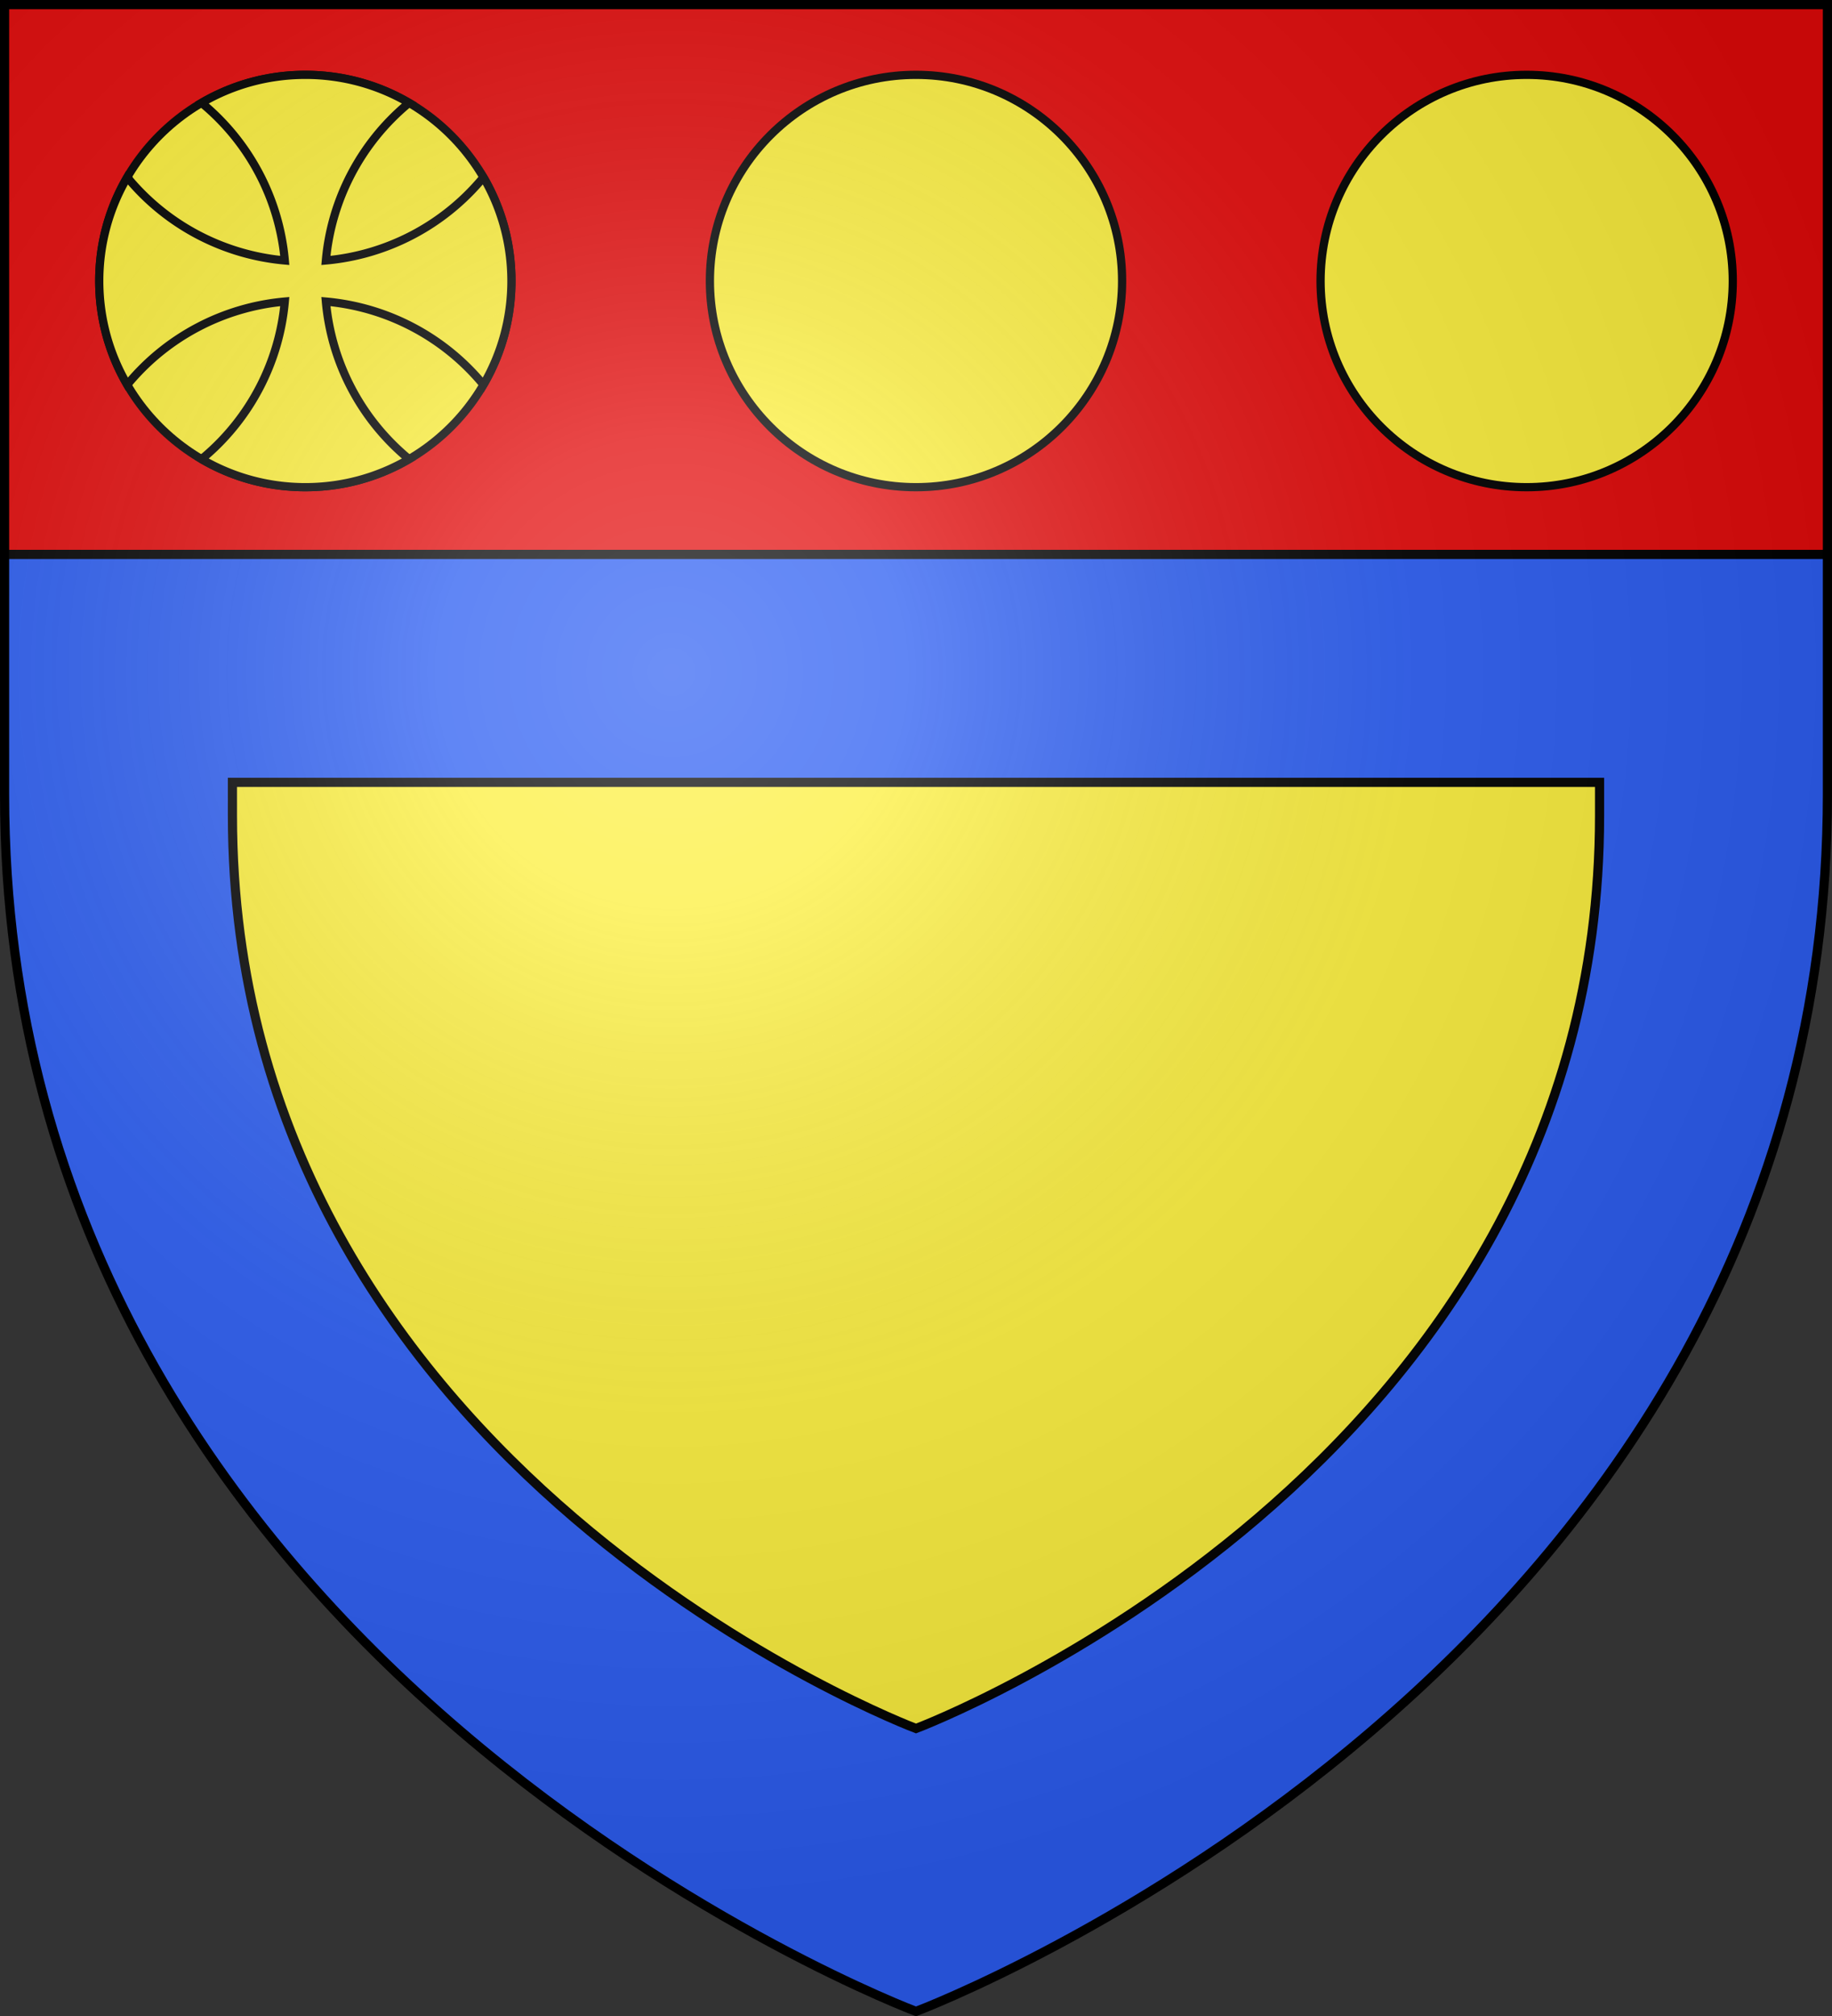
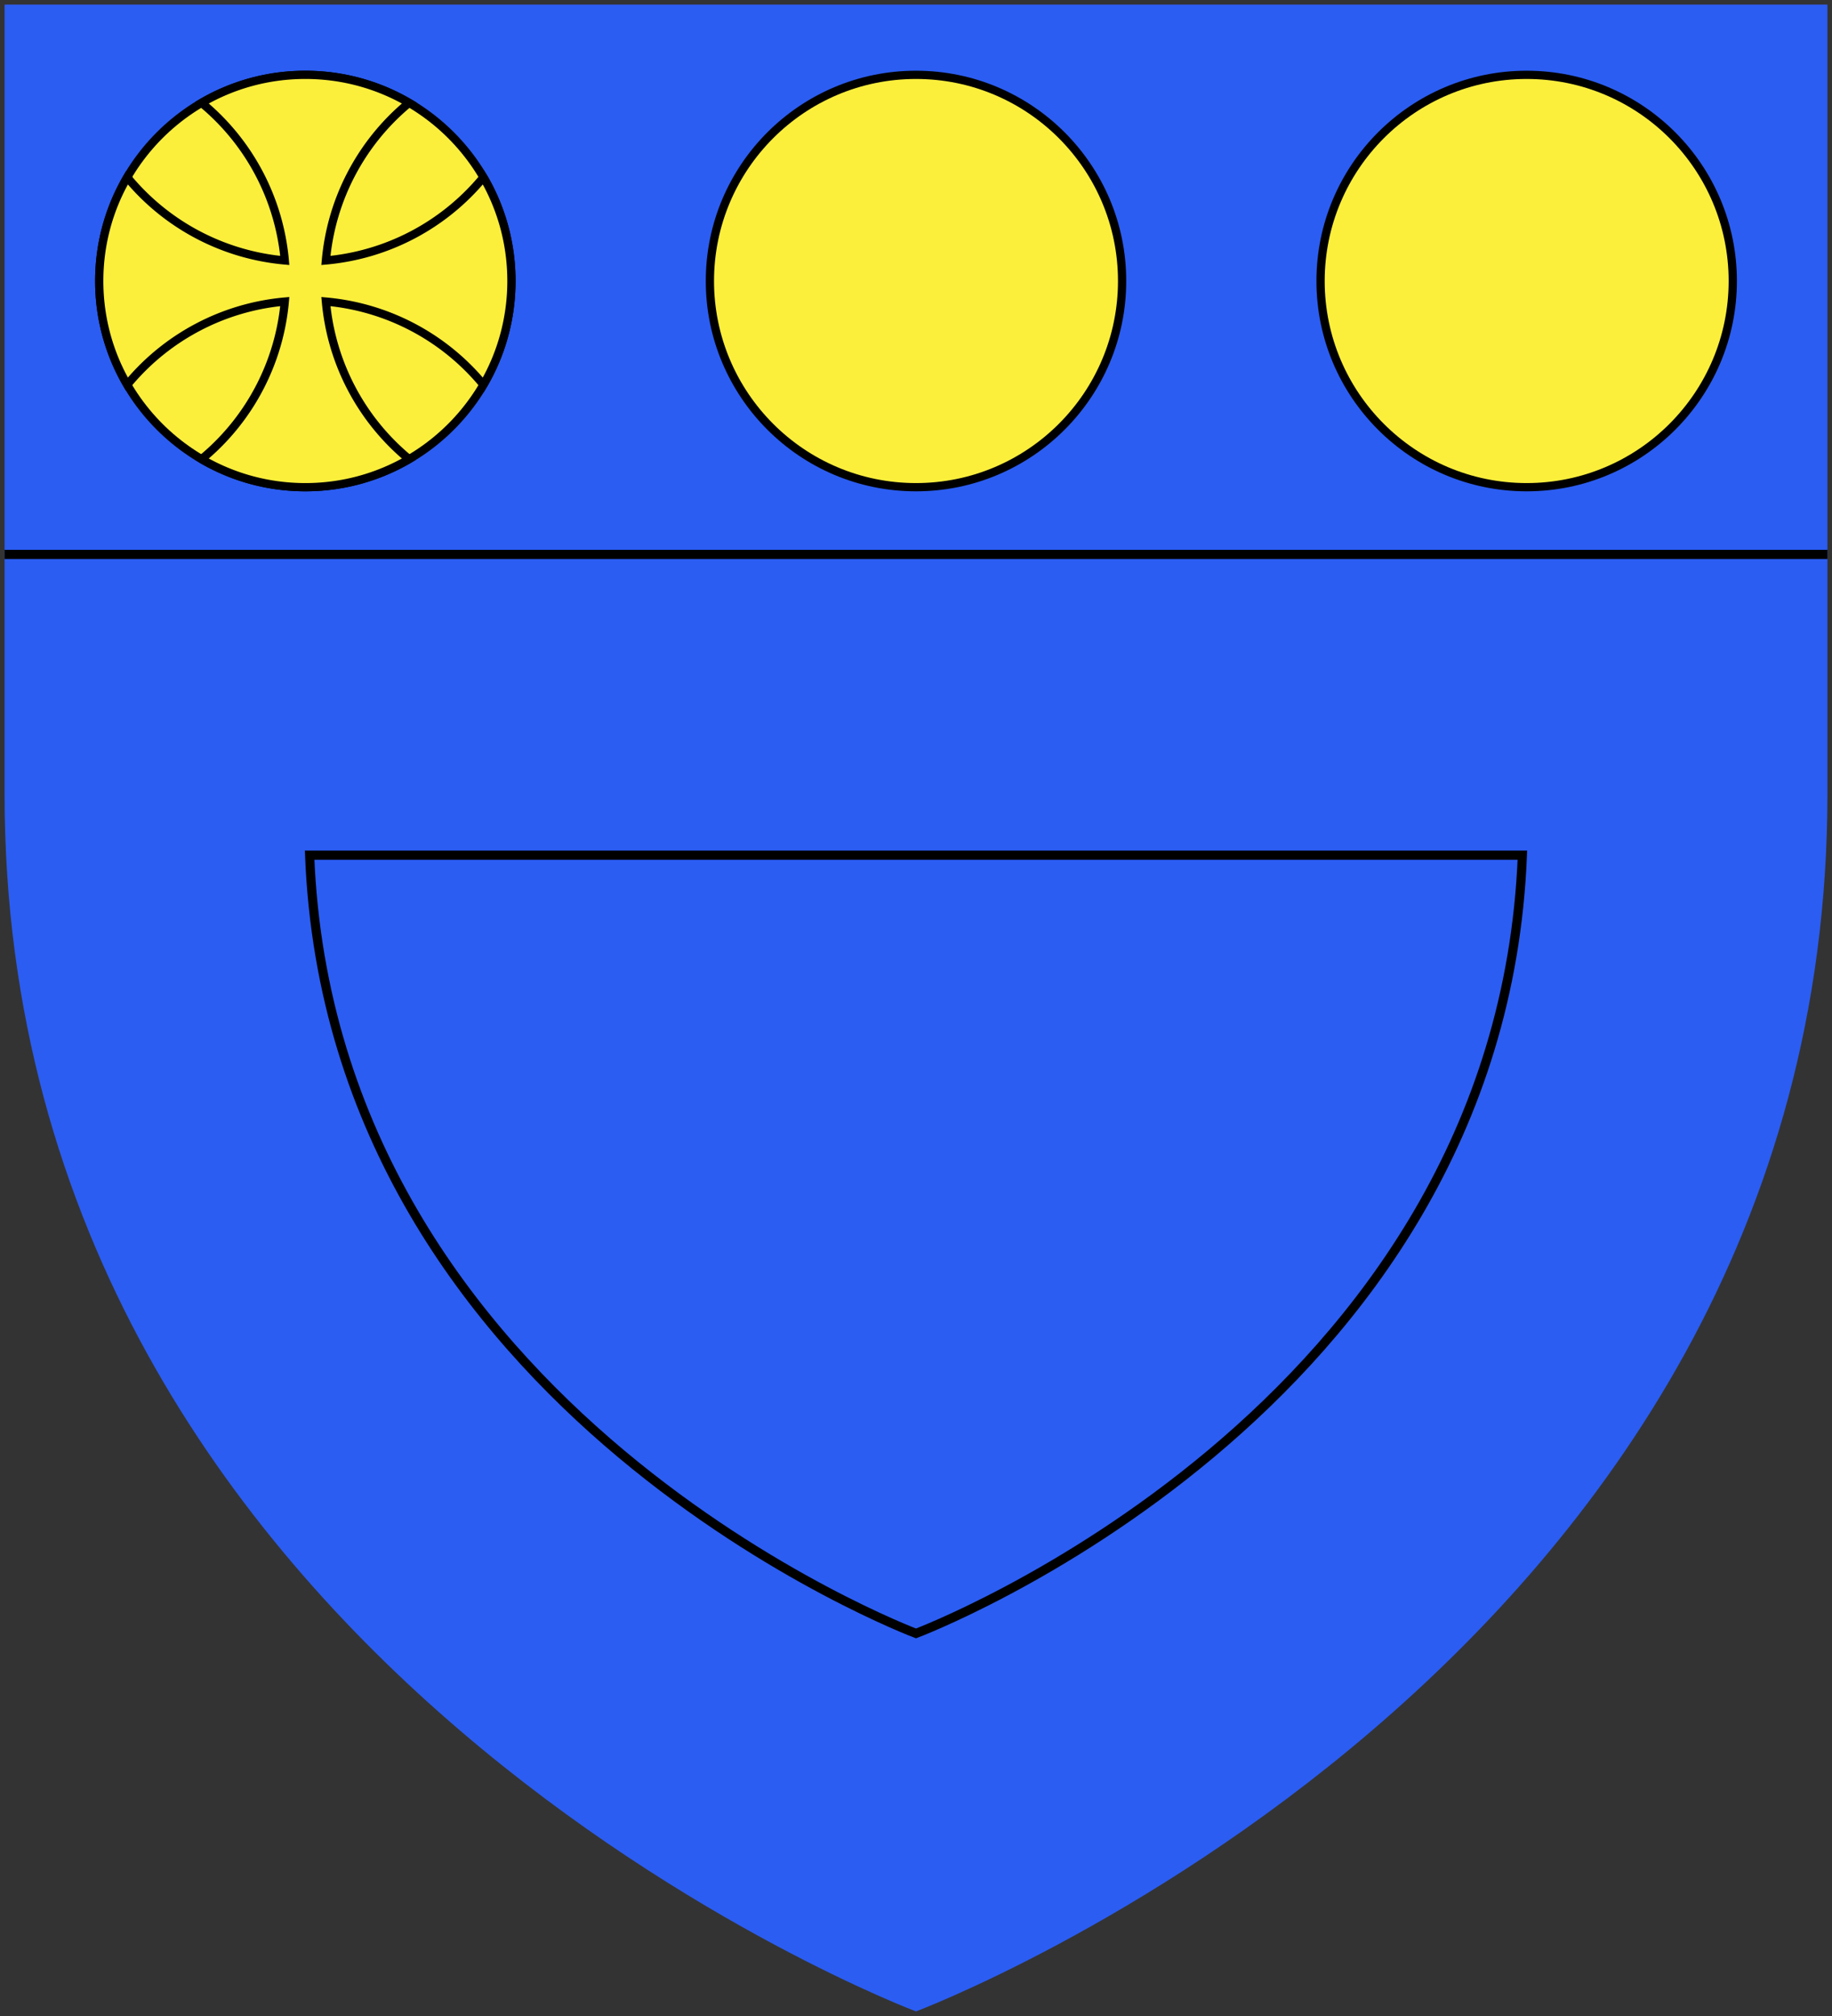
<svg xmlns="http://www.w3.org/2000/svg" xmlns:xlink="http://www.w3.org/1999/xlink" width="600" height="660" version="1.0">
  <rect width="100%" height="100%" fill="#333333" stroke="none" />
  <defs>
    <g id="b">
      <path id="a" d="M0 0v1h.5z" transform="rotate(18 3.157 -.5)" />
      <use xlink:href="#a" width="810" height="540" transform="scale(-1 1)" />
    </g>
    <g id="d">
      <use xlink:href="#b" width="810" height="540" transform="rotate(72)" />
      <use xlink:href="#b" width="810" height="540" transform="rotate(144)" />
    </g>
    <g id="f">
-       <path id="e" d="M0 0v1h.5z" transform="rotate(18 3.157 -.5)" />
      <use xlink:href="#e" width="810" height="540" transform="scale(-1 1)" />
    </g>
    <g id="g">
      <use xlink:href="#f" width="810" height="540" transform="rotate(72)" />
      <use xlink:href="#f" width="810" height="540" transform="rotate(144)" />
    </g>
    <g id="i">
      <path id="h" d="M0 0v1h.5z" transform="rotate(18 3.157 -.5)" />
      <use xlink:href="#h" width="810" height="540" transform="scale(-1 1)" />
    </g>
    <g id="j">
      <use xlink:href="#i" width="810" height="540" transform="rotate(72)" />
      <use xlink:href="#i" width="810" height="540" transform="rotate(144)" />
    </g>
    <g id="l">
      <path id="k" d="M0 0v1h.5z" transform="rotate(18 3.157 -.5)" />
      <use xlink:href="#k" width="810" height="540" transform="scale(-1 1)" />
    </g>
    <g id="m">
      <use xlink:href="#l" width="810" height="540" transform="rotate(72)" />
      <use xlink:href="#l" width="810" height="540" transform="rotate(144)" />
    </g>
    <g id="o">
-       <path id="n" d="M0 0v1h.5z" transform="rotate(18 3.157 -.5)" />
      <use xlink:href="#n" width="810" height="540" transform="scale(-1 1)" />
    </g>
    <g id="p">
      <use xlink:href="#o" width="810" height="540" transform="rotate(72)" />
      <use xlink:href="#o" width="810" height="540" transform="rotate(144)" />
    </g>
    <g id="r">
      <path id="q" d="M0 0v1h.5z" transform="rotate(18 3.157 -.5)" />
      <use xlink:href="#q" width="810" height="540" transform="scale(-1 1)" />
    </g>
    <g id="s">
      <use xlink:href="#r" width="810" height="540" transform="rotate(72)" />
      <use xlink:href="#r" width="810" height="540" transform="rotate(144)" />
    </g>
    <g id="v">
      <path id="u" d="M0 0v1h.5z" transform="rotate(18 3.157 -.5)" />
      <use xlink:href="#u" width="810" height="540" transform="scale(-1 1)" />
    </g>
    <g id="w">
      <use xlink:href="#v" width="810" height="540" transform="rotate(72)" />
      <use xlink:href="#v" width="810" height="540" transform="rotate(144)" />
    </g>
    <g id="y">
      <path id="x" d="M0 0v1h.5z" transform="rotate(18 3.157 -.5)" />
      <use xlink:href="#x" width="810" height="540" transform="scale(-1 1)" />
    </g>
    <g id="z">
      <use xlink:href="#y" width="810" height="540" transform="rotate(72)" />
      <use xlink:href="#y" width="810" height="540" transform="rotate(144)" />
    </g>
    <radialGradient id="B" cx="-80" cy="-80" r="405" gradientUnits="userSpaceOnUse">
      <stop offset="0" style="stop-color:#fff;stop-opacity:.31" />
      <stop offset=".19" style="stop-color:#fff;stop-opacity:.25" />
      <stop offset=".6" style="stop-color:#6b6b6b;stop-opacity:.125" />
      <stop offset="1" style="stop-color:#000;stop-opacity:.125" />
    </radialGradient>
-     <path id="A" d="M-298.5-298.5h597V-40C298.5 246.31 0 358.5 0 358.5S-298.5 246.31-298.5-40z" />
  </defs>
  <g transform="translate(300 300)">
    <use xlink:href="#A" width="600" height="660" style="fill:#2b5df2" />
    <path d="M-298.5-298.5h597V-40C298.5 246.31 0 358.5 0 358.5S-298.5 246.31-298.5-40z" style="fill:#2b5df2;display:inline" />
-     <path d="M-298.5-298.5h597v180h-597z" style="fill:#e20909;fill-opacity:1;fill-rule:nonzero;stroke:none;stroke-width:3;stroke-opacity:1;display:inline" />
    <path d="M-198.594-20.031C-191.408 162.814 0 234.75 0 234.75S191.407 162.814 198.594-20.03z" style="fill:#2b5df2;display:inline;stroke:#000;stroke-opacity:1;stroke-width:3" />
    <path d="M1.5 181.5h597" style="opacity:1;fill:#fcef3c;fill-opacity:1;fill-rule:nonzero;stroke:#000;stroke-width:3;stroke-linecap:butt;stroke-linejoin:round;stroke-miterlimit:4;stroke-dasharray:none;stroke-dashoffset:0;stroke-opacity:1" transform="translate(-300 -300)" />
    <path d="M67.5-208c0 37.26-30.24 67.5-67.5 67.5s-67.5-30.24-67.5-67.5 30.24-67.5 67.5-67.5 67.5 30.24 67.5 67.5" style="fill:#fcef3c;fill-opacity:1;fill-rule:nonzero;stroke:#000;stroke-width:2.7;stroke-linecap:butt;stroke-linejoin:round;stroke-miterlimit:4;stroke-dashoffset:0;stroke-opacity:1" />
-     <path d="M76.125 256.125V267C76.125 481.733 300 565.875 300 565.875S523.875 481.733 523.875 267v-10.875z" style="fill:#fcef3c;stroke:#000;stroke-opacity:1;stroke-width:3" transform="translate(-300 -300)" />
    <path d="M267.5-208c0 37.26-30.24 67.5-67.5 67.5s-67.5-30.24-67.5-67.5 30.24-67.5 67.5-67.5 67.5 30.24 67.5 67.5" style="fill:#fcef3c;fill-opacity:1;fill-rule:nonzero;stroke:#000;stroke-width:2.7;stroke-linecap:butt;stroke-linejoin:round;stroke-miterlimit:4;stroke-dashoffset:0;stroke-opacity:1" />
    <path d="M-125-208c0 41.4-33.6 75-75 75s-75-33.6-75-75 33.6-75 75-75 75 33.6 75 75" style="fill:#fcef3c;fill-opacity:1;fill-rule:nonzero;stroke:#000;stroke-width:3;stroke-linecap:butt;stroke-linejoin:round;stroke-miterlimit:4;stroke-dashoffset:0;stroke-opacity:1" transform="matrix(.9 0 0 .9 -20 -20.8)" />
    <path d="m-135.238-170.22-.462-.667a83.94 83.94 0 0 0-56.819-29.638 83.92 83.92 0 0 0 29.647 56.802l.589.541-.559.333c-10.955 6.266-23.639 9.849-37.152 9.849-13.594 0-26.35-3.625-37.351-9.962l-.48-.302 1.07-.77a83.92 83.92 0 0 0 29.278-56.491 83.94 83.94 0 0 0-56.819 29.638l-.594.49c-6.428-11.059-10.11-23.907-10.11-37.61 0-13.716 3.69-26.575 10.13-37.64l.574.53a83.94 83.94 0 0 0 56.819 29.638 83.9 83.9 0 0 0-29.647-56.802l-.543-.574c11.074-6.45 23.946-10.145 37.673-10.145 13.776 0 26.69 3.722 37.79 10.215l-.668.504a83.9 83.9 0 0 0-29.647 56.802 83.94 83.94 0 0 0 56.819-29.638l.502-.609.28.44c6.309 10.983 9.918 23.712 9.918 37.28 0 13.626-3.64 26.407-10 37.424-.13.226-.106.139-.238.363z" style="fill:#fcef3c;fill-opacity:1;fill-rule:evenodd;stroke:#000;stroke-width:3;stroke-miterlimit:4;stroke-dasharray:none;stroke-opacity:1;display:inline" transform="matrix(.9 0 0 .9 -20 -20.8)" />
  </g>
  <use xlink:href="#A" width="600" height="660" style="fill:url(#B)" transform="translate(300 300)" />
  <use xlink:href="#A" width="600" height="660" style="fill:none;stroke:#000;stroke-width:3" transform="translate(300 300)" />
</svg>